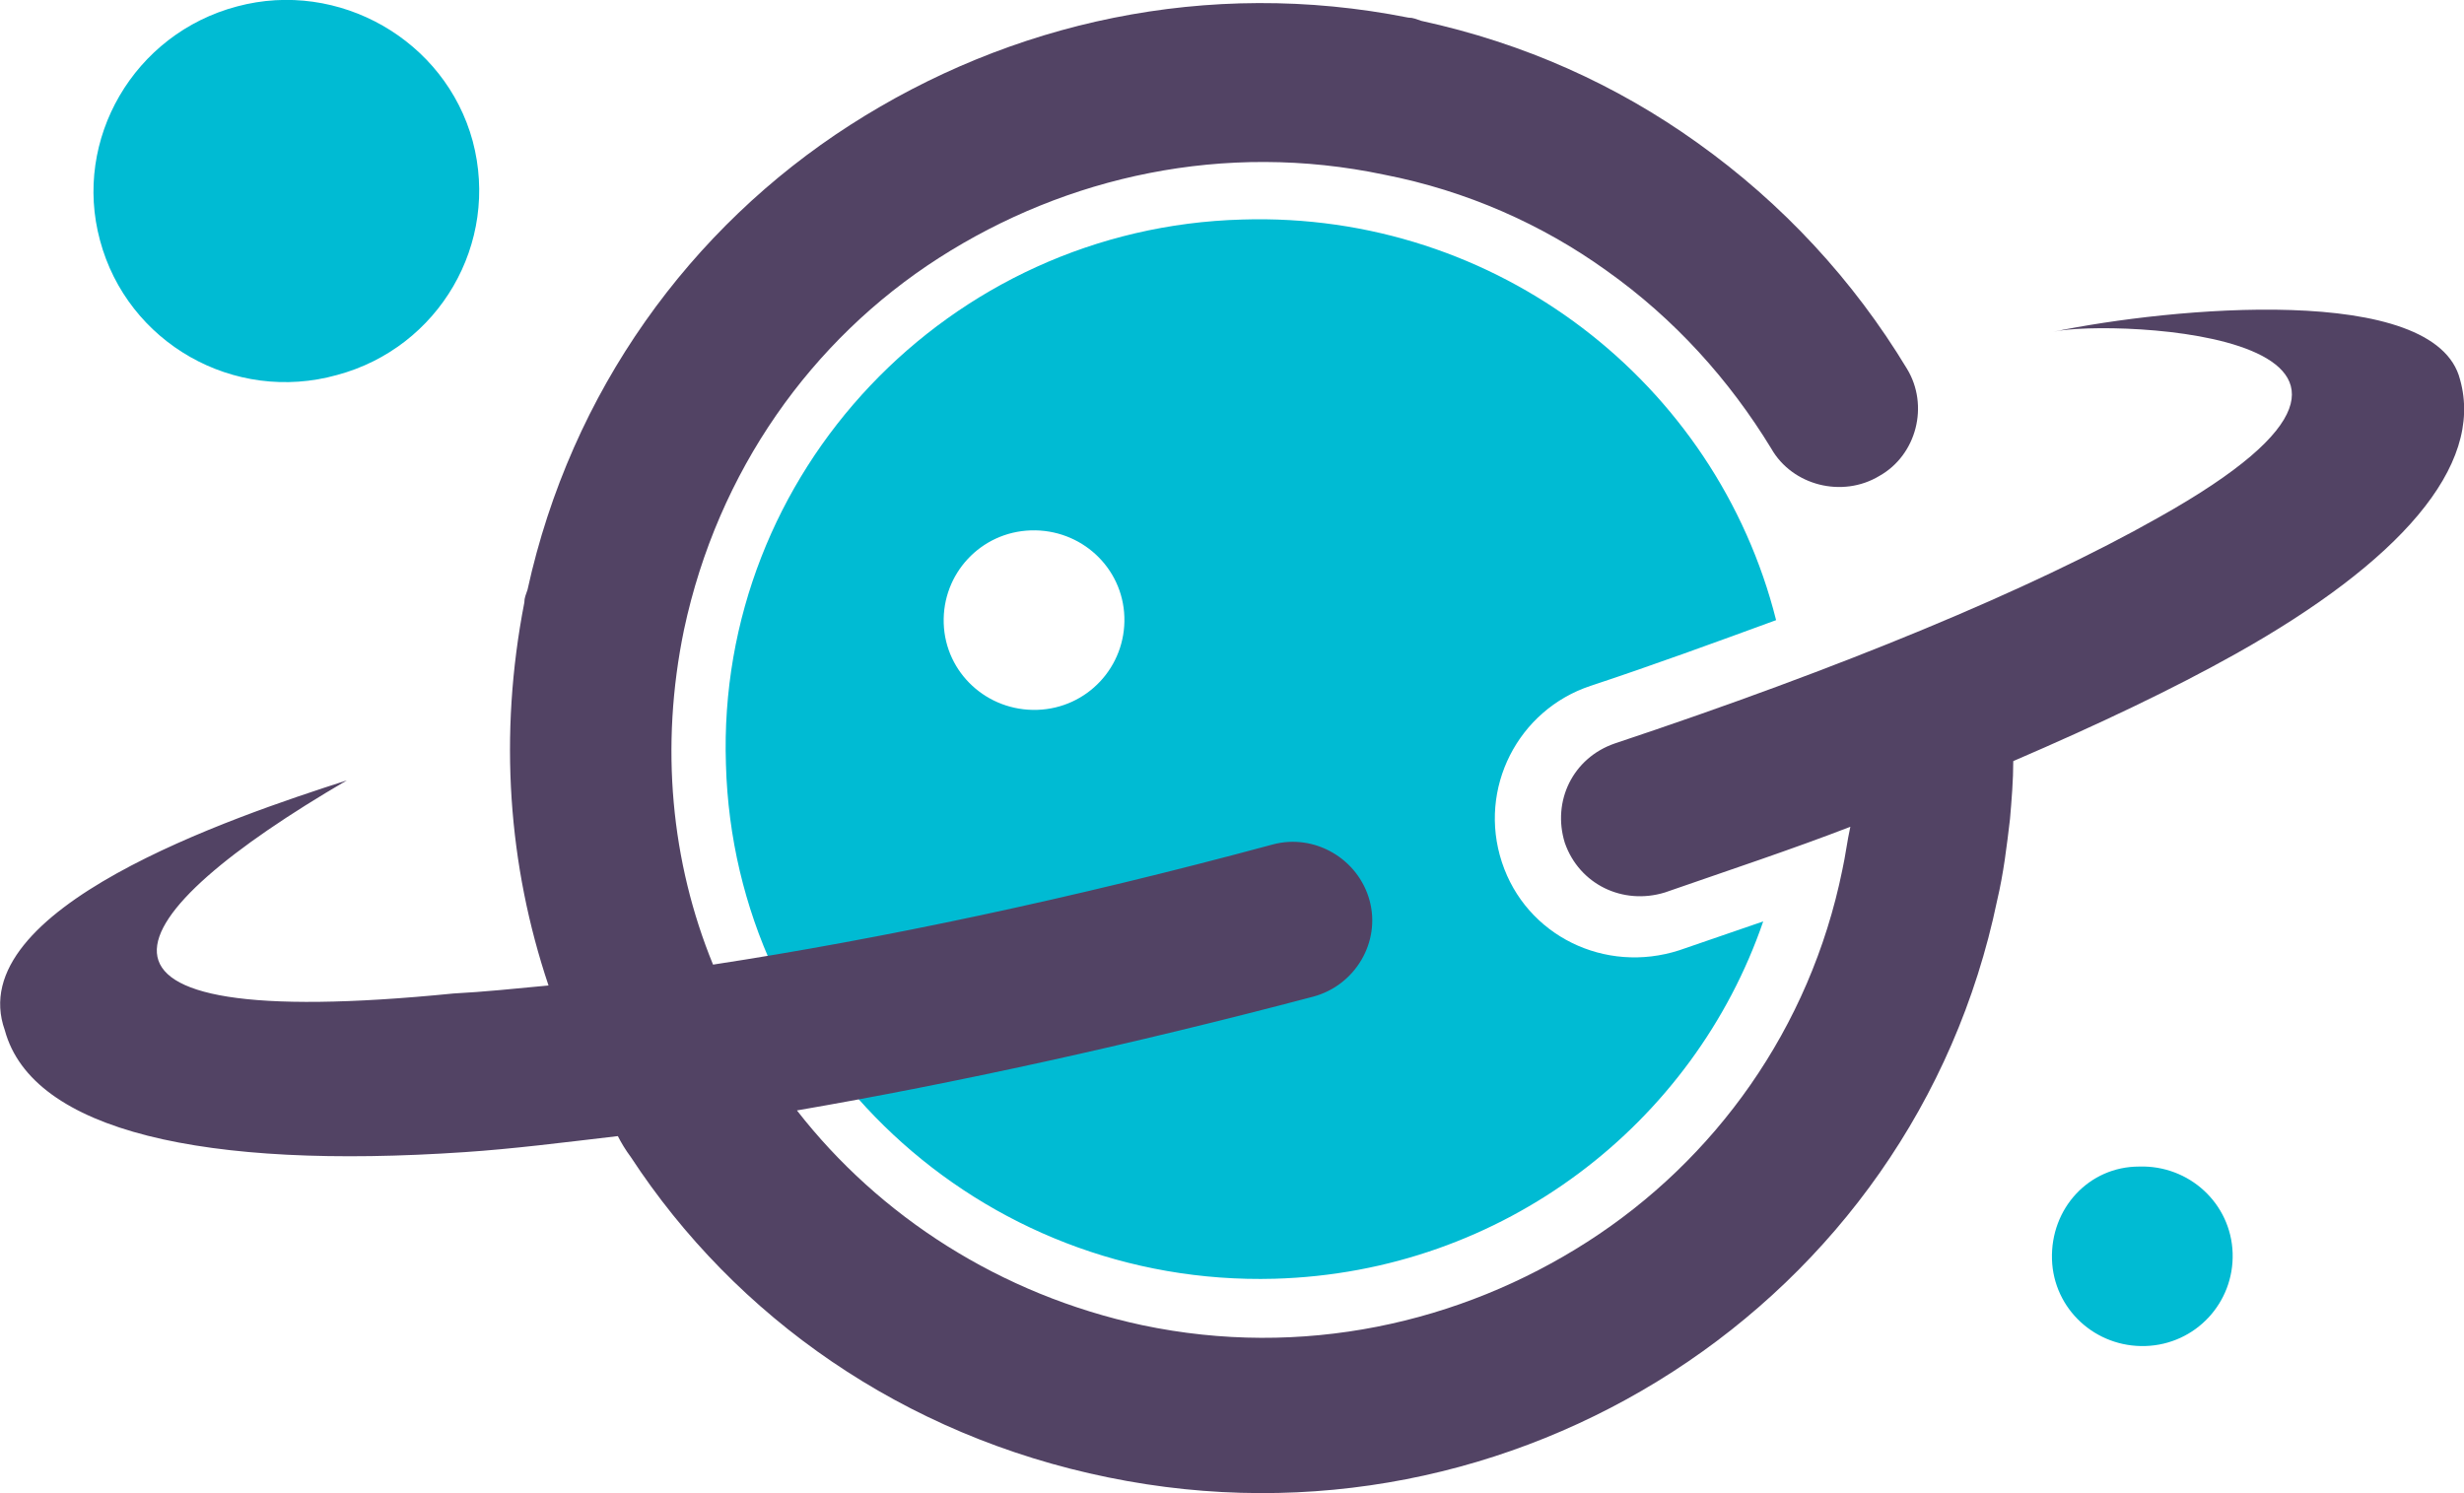
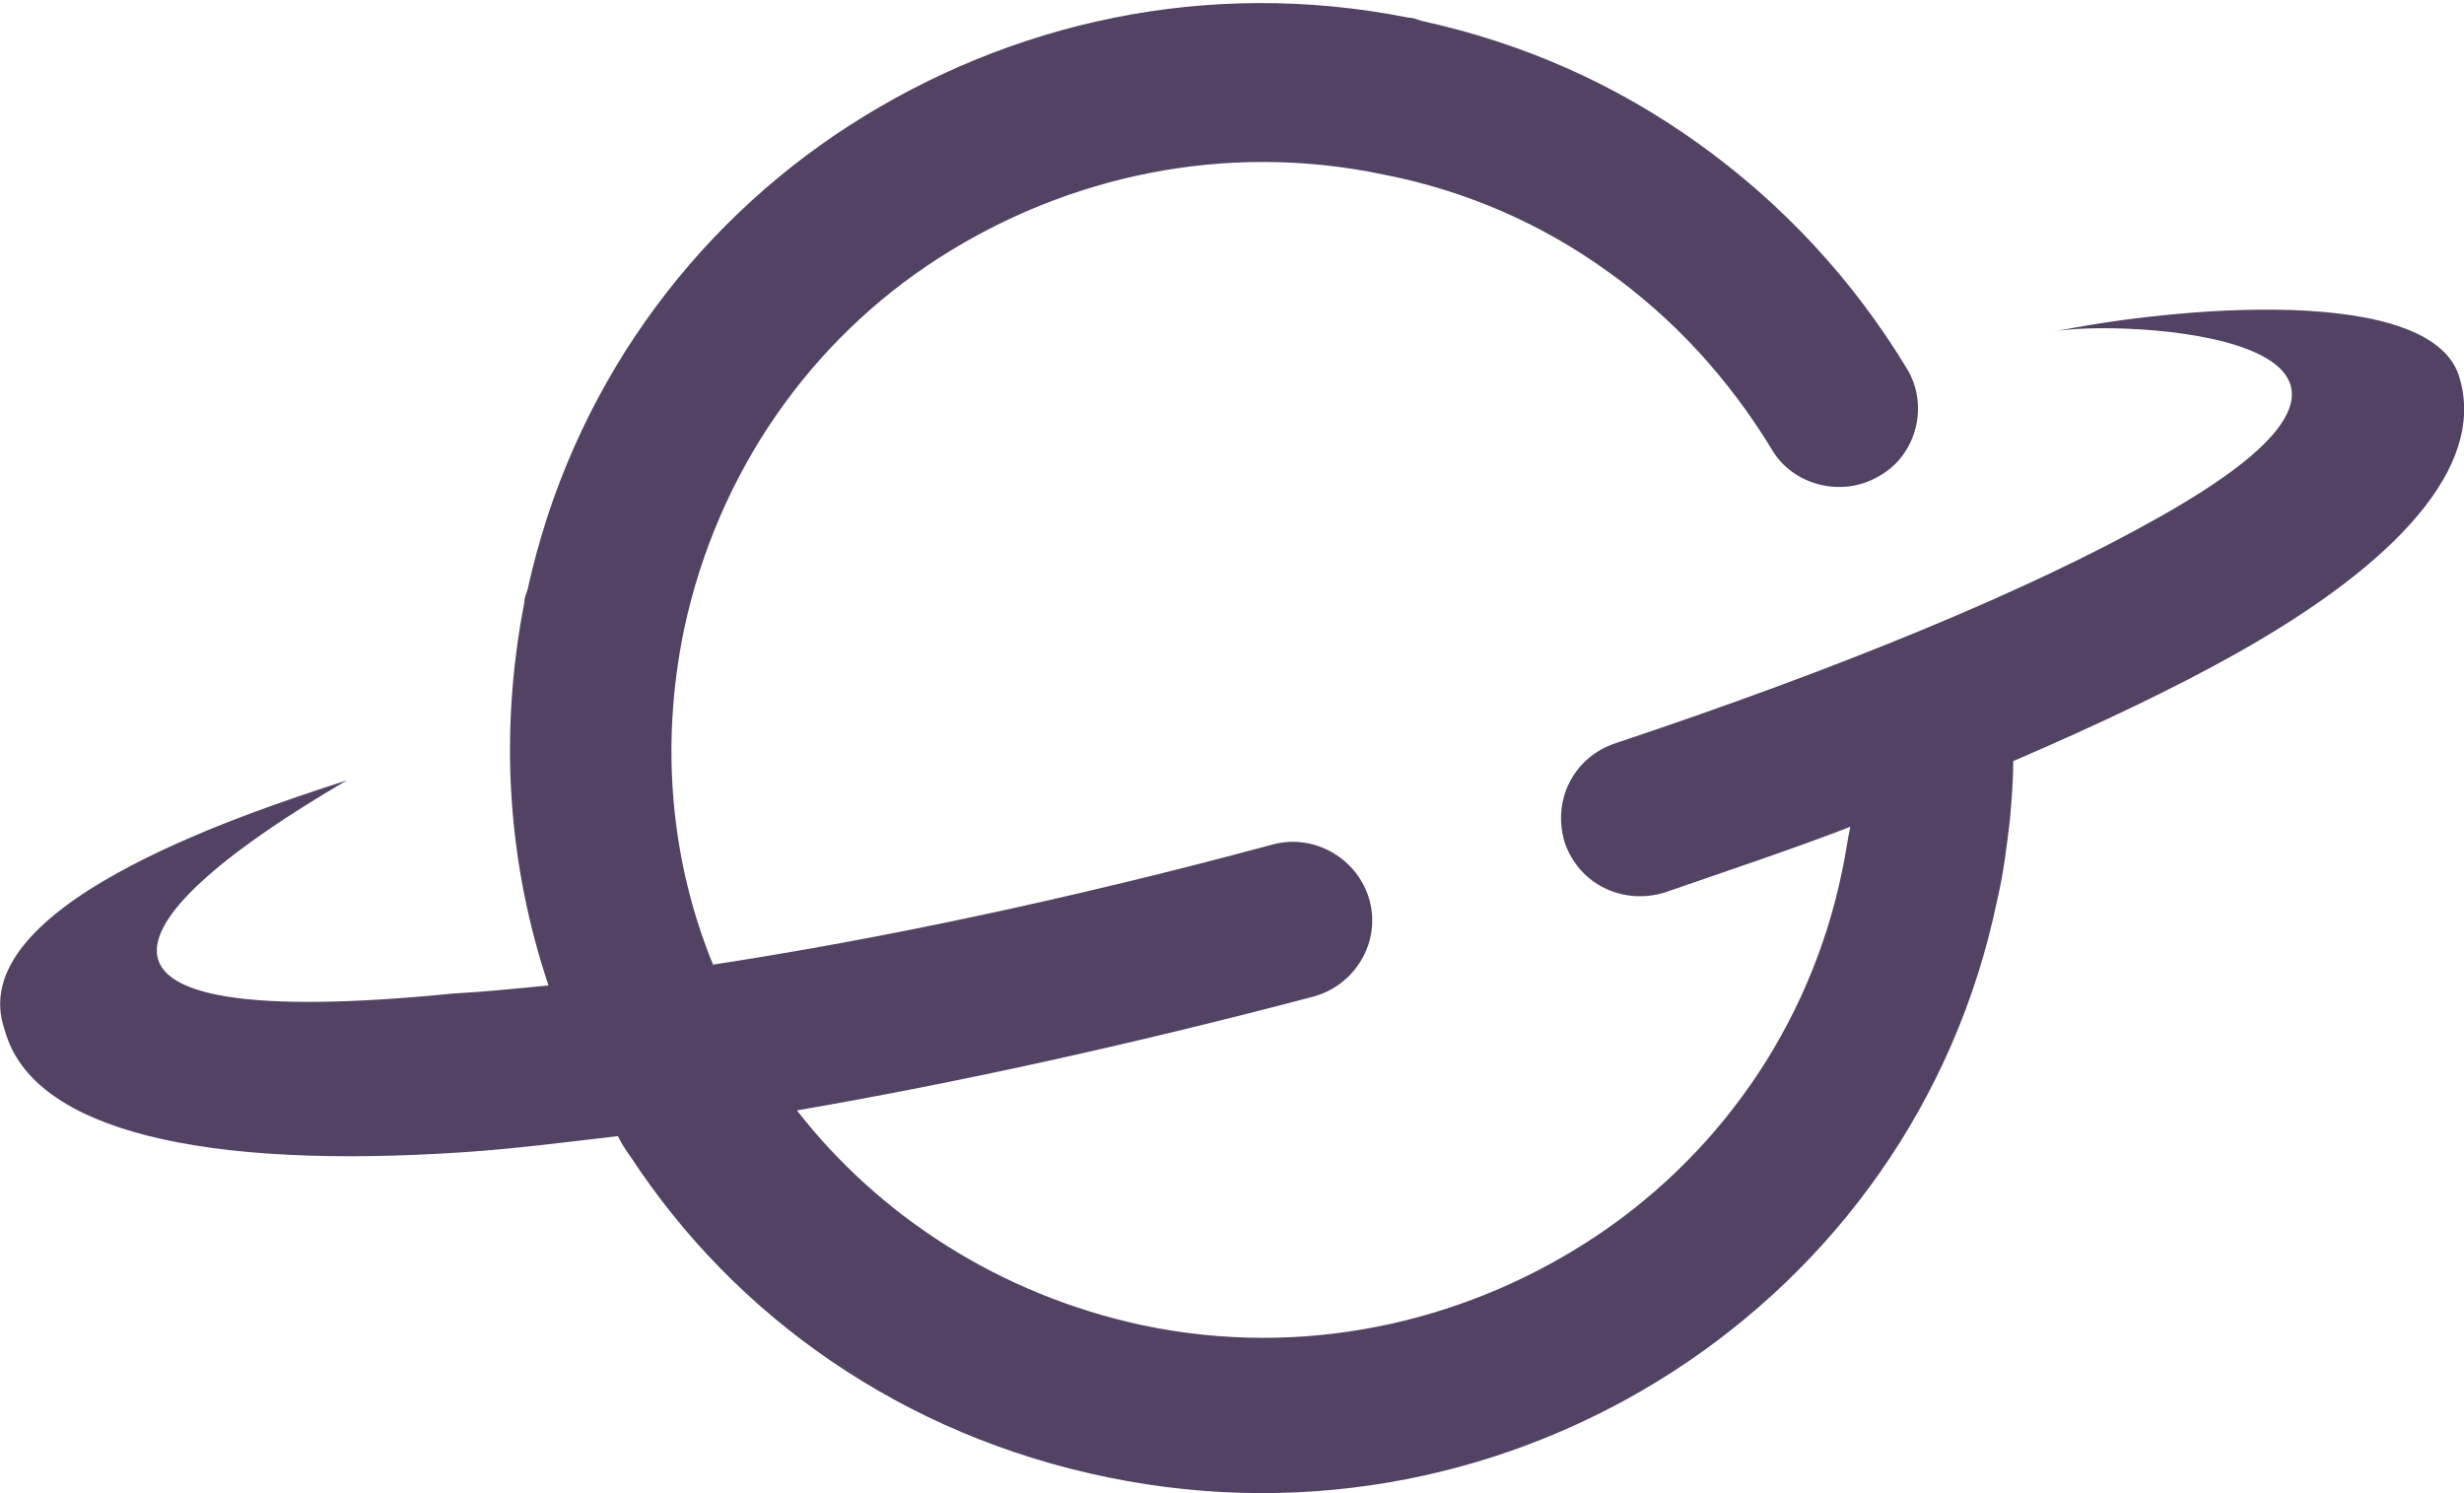
<svg xmlns="http://www.w3.org/2000/svg" version="1.1" viewBox="0 0 67.637 41" height="41" width="67.637">
  <g id="g10" clip-path="url(#clip0)">
-     <path style="clip-rule:evenodd;fill:#00bbd3;fill-rule:evenodd" d="M 6.509,0.176 C 9.299,-0.572 12.222,1.1 12.975,3.871 13.727,6.687 12.045,9.546 9.255,10.294 6.421,11.086 3.498,9.414 2.745,6.599 1.993,3.827 3.675,0.924 6.509,0.176 Z M 28.296,14.561 c 1.373,-0.044 2.524,1.012 2.568,2.376 0.044,1.364 -1.018,2.507 -2.391,2.551 -1.373,0.044 -2.524,-1.012 -2.568,-2.376 -0.044,-1.364 1.018,-2.507 2.391,-2.551 z m 5.801,-8.534 c 6.997,-0.22 13.019,4.487 14.657,10.998 -1.683,0.616 -3.365,1.232 -5.092,1.804 -1.993,0.66 -3.1,2.815 -2.436,4.839 0.664,2.024 2.834,3.079 4.871,2.42 0.753,-0.264 1.55,-0.528 2.303,-0.792 -1.904,5.543 -7.13,9.634 -13.418,9.81 C 26.924,35.325 20.148,29.034 19.927,20.984 19.661,12.977 26.038,6.247 34.097,6.027 Z M 58.718,32.026 c 1.373,-0.044 2.524,1.012 2.568,2.376 0.044,1.364 -1.018,2.507 -2.391,2.551 -1.373,0.044 -2.524,-1.012 -2.568,-2.376 -0.044,-1.408 1.018,-2.551 2.391,-2.551 z" />
    <path fill="#524364" d="m 9.521,21.424 c -6.332,3.695 -8.546,6.995 2.923,5.851 0.841,-0.044 1.683,-0.132 2.613,-0.22 -1.107,-3.299 -1.373,-6.863 -0.664,-10.514 0,-0.132 0.044,-0.22 0.088,-0.352 1.196,-5.455 4.473,-9.942 8.857,-12.758 4.384,-2.815 9.786,-4.047 15.322,-2.947 0.133,0 0.221,0.044 0.354,0.088 2.834,0.616 5.358,1.76 7.572,3.343 2.347,1.672 4.295,3.783 5.757,6.203 0.62,1.012 0.266,2.376 -0.753,2.947 -1.018,0.616 -2.391,0.264 -2.967,-0.748 C 47.47,10.426 45.965,8.754 44.105,7.434 42.334,6.159 40.252,5.235 37.994,4.795 33.61,3.871 29.27,4.839 25.772,7.082 22.274,9.326 19.705,12.933 18.776,17.288 c -0.664,3.211 -0.354,6.379 0.797,9.194 4.605,-0.704 9.831,-1.804 15.366,-3.299 1.151,-0.308 2.347,0.396 2.657,1.54 0.31,1.144 -0.399,2.332 -1.55,2.639 -5.004,1.32 -9.831,2.376 -14.17,3.123 2.258,2.903 5.58,5.059 9.476,5.895 4.384,0.924 8.724,-0.044 12.222,-2.288 3.498,-2.244 6.111,-5.851 6.997,-10.206 0.088,-0.396 0.133,-0.792 0.221,-1.188 -1.594,0.616 -3.321,1.188 -5.093,1.804 -1.151,0.352 -2.347,-0.22 -2.745,-1.364 -0.354,-1.144 0.221,-2.332 1.373,-2.728 C 50.526,18.344 55.751,16.189 59.249,14.209 68.283,9.15 57.965,8.754 56.371,9.106 59.559,8.446 66.866,7.742 67.53,10.426 c 0.664,2.376 -1.683,5.015 -6.155,7.522 -1.727,0.968 -3.764,1.936 -6.111,2.947 0,0.528 -0.044,1.056 -0.089,1.584 -0.088,0.748 -0.177,1.496 -0.354,2.244 -1.151,5.543 -4.473,10.074 -8.901,12.934 -4.428,2.859 -9.919,4.047 -15.499,2.903 -5.624,-1.144 -10.229,-4.399 -13.107,-8.798 -0.133,-0.176 -0.266,-0.396 -0.354,-0.572 -1.506,0.176 -2.878,0.352 -4.207,0.44 C 5.624,32.114 0.886,31.058 0.133,28.286 -1.063,24.943 6.377,22.435 9.521,21.424 Z" />
  </g>
</svg>